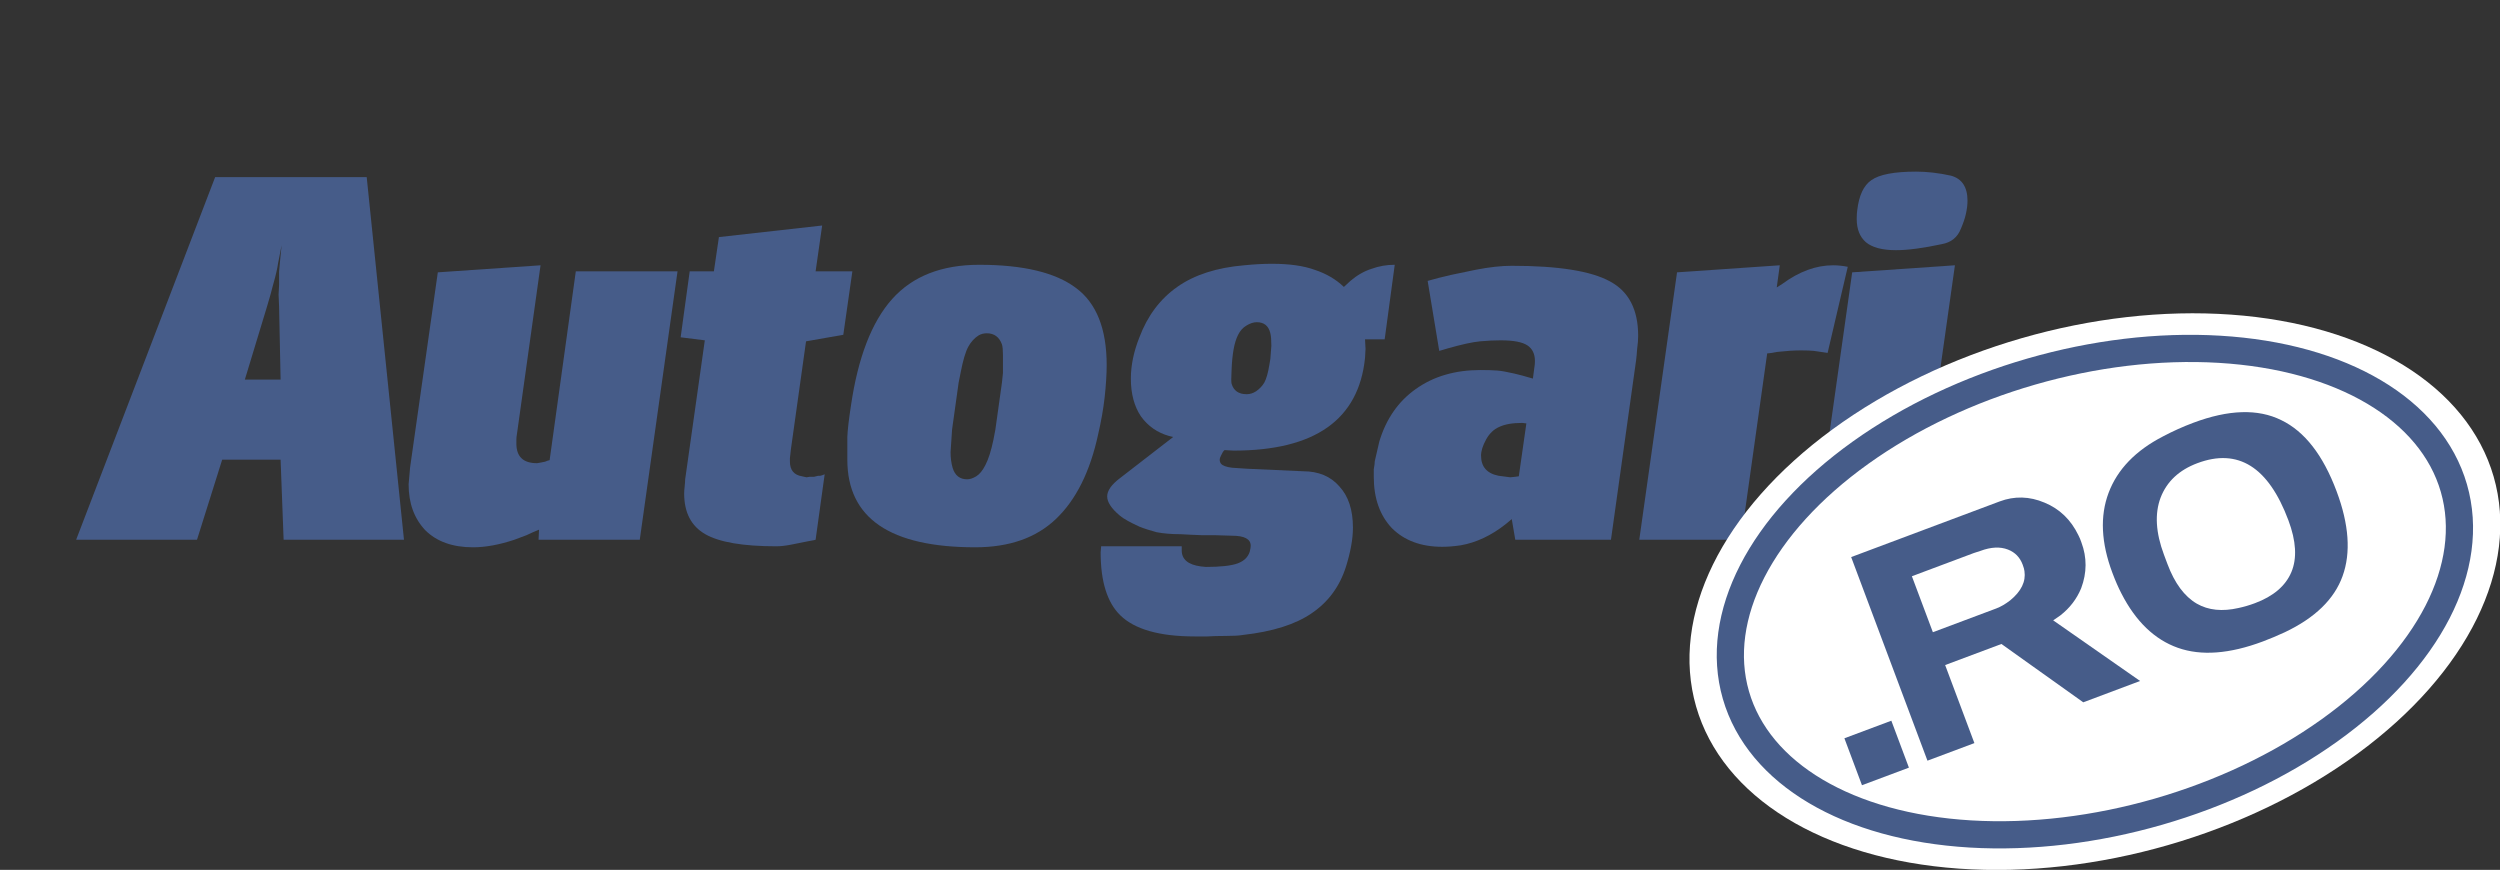
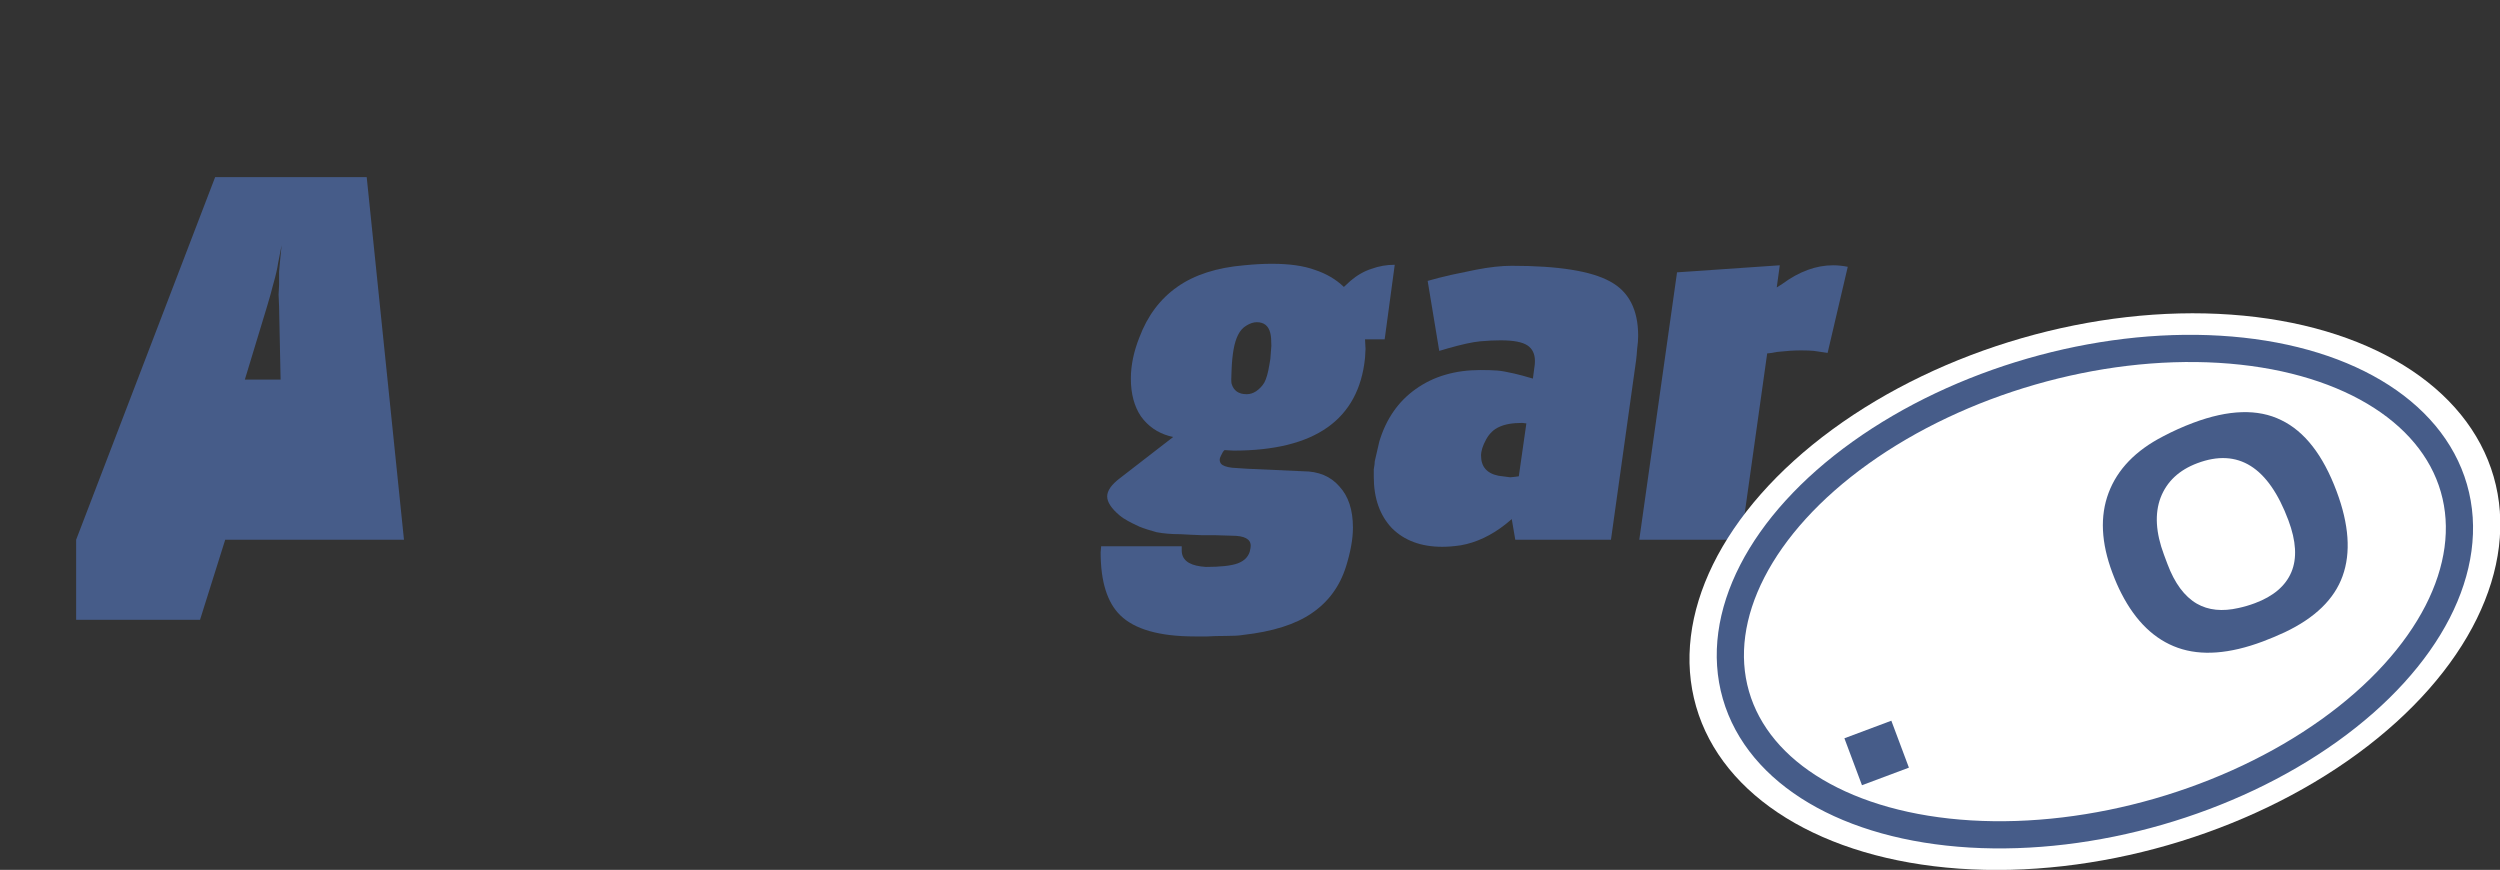
<svg xmlns="http://www.w3.org/2000/svg" xmlns:ns1="http://www.inkscape.org/namespaces/inkscape" xmlns:ns2="http://sodipodi.sourceforge.net/DTD/sodipodi-0.dtd" version="1.1" id="svg3770" ns1:version="0.92.3 (2405546, 2018-03-11)" ns2:docname="Rezervari la AutogariRO.svg" x="0px" y="0px" viewBox="0 0 2482.2 863.7" style="enable-background:new 0 0 2482.2 863.7;" xml:space="preserve">
  <rect x="0" y="0" width="2482.2" height="863.7" fill="#333333" stroke="none" />
  <style type="text/css">
	.st0{fill:#FFFFFF;}
	.st1{fill:none;stroke:#465c89;stroke-width:27;}
	.st2{fill:#465c89;}
</style>
  <defs>
    <ns1:path-effect apply_no_weight="true" apply_with_weight="true" effect="bspline" helper_size="0" id="path-effect4638" is_visible="true" only_selected="false" steps="2" weight="33.333">
		</ns1:path-effect>
  </defs>
  <g id="text4611" class="st2">
-     <path id="path4694" ns1:connector-curvature="0" d="M75.6,535.9l138-360h150.5l37,360H281.6l-3-79.5h-58l-25,79.5H75.6z    M278.6,376.9l-1.5-72.5l-0.5-12l0.5-9.5c0-4.7,0-9,0-13c0.3-4.3,1.2-13.2,2.5-26.5c-1.3,6.7-2.5,12.7-3.5,18   c-0.7,5-2.3,12.2-5,21.5l-2.5,9.5l-3.5,12l-22,72.5H278.6z" />
-     <path id="path4696" ns1:connector-curvature="0" d="M407.2,463.9l27.5-193.5l102-7l-23.5,168c-0.3,1.7-0.5,3.3-0.5,5   c0,2,0,3.3,0,4c0,13,6.8,19.5,20.5,19.5l3-0.5l2.5-0.5l2.5-0.5l2.5-1l2-0.5l26-187.5h101l-37.5,266.5H534.7l0.5-10l-6,2.5l-6.5,3   l-12,4.5c-15,5-28.7,7.5-41,7.5c-20.3,0-36.2-5.7-47.5-17c-11-11.7-16.5-26.8-16.5-45.5L407.2,463.9z" />
-     <path id="path4698" ns1:connector-curvature="0" d="M675.8,334.9l9-65.5h24l5-34l102.5-11.5l-6.5,45.5h36.5l-9,63l-37,6.5   l-15,107l-1,9v3.5c0,8.3,4,13.2,12,14.5l4.5,1l3-0.5h4.5l4-1h2l2-0.5l2.5-1l-9,65l-2,0.5l-5.5,1c-6.3,1.3-12.2,2.5-17.5,3.5   s-10,1.5-14,1.5c-33,0-56.5-4-70.5-12c-14-8-21-21.5-21-40.5c0-2,0.2-4.3,0.5-7c0.3-3,0.5-5.3,0.5-7l19.5-138L675.8,334.9z" />
-     <path id="path4700" ns1:connector-curvature="0" d="M841.3,456.4c0-8,0-15.5,0-22.5c0.3-7.3,1.5-17.5,3.5-30.5   c7-48.3,20.7-83.8,41-106.5c20.3-22.7,49.2-34,86.5-34c43.7,0,75.7,7.7,96,23c20.3,15,30.5,40.5,30.5,76.5c0,9.3-0.7,20-2,32   c-1.3,11.7-3.5,24-6.5,37c-8,37-22,65-42,84c-19.7,18.7-46.3,28-80,28C883.6,543.4,841.3,514.4,841.3,456.4L841.3,456.4z    M945.8,464.4c2.3,7.7,7.2,11.5,14.5,11.5c2.7,0,5.7-1,9-3s6.3-5.7,9-11c3-5.7,5.7-14,8-25l2-10.5l6.5-46.5l1-9.5c0-9,0-15,0-18   c0-4.7-0.3-8.2-1-10.5c-2.7-7.3-7.7-11-15-11c-3,0-5.7,0.7-8,2c-4.3,2.7-7.8,6.5-10.5,11.5s-5.2,13.5-7.5,25.5l-2,10l-6.5,46.5   l-1.5,22.5C943.8,454.6,944.5,459.8,945.8,464.4L945.8,464.4z" />
+     <path id="path4694" ns1:connector-curvature="0" d="M75.6,535.9l138-360h150.5l37,360H281.6h-58l-25,79.5H75.6z    M278.6,376.9l-1.5-72.5l-0.5-12l0.5-9.5c0-4.7,0-9,0-13c0.3-4.3,1.2-13.2,2.5-26.5c-1.3,6.7-2.5,12.7-3.5,18   c-0.7,5-2.3,12.2-5,21.5l-2.5,9.5l-3.5,12l-22,72.5H278.6z" />
    <path id="path4702" ns1:connector-curvature="0" d="M1093.3,542.4h80v4c0,9,6.3,14.3,19,16l5,0.5c14.7,0,25.2-1.2,31.5-3.5   c6.3-2.3,10.3-6.2,12-11.5c0.7-2.7,1-4.7,1-6c0-6.7-6.2-10-18.5-10l-16.5-0.5h-13l-12-0.5l-9.5-0.5c-9.3,0-17.3-0.7-24-2   c-6.3-1.7-12-3.5-17-5.5c-5-2.3-9-4.3-12-6c-3-1.7-5.5-3.3-7.5-5c-8.3-7-12.5-13.3-12.5-19c0-5.7,4.2-11.7,12.5-18l53-41l-4-1   c-11.7-3.3-21-9.8-28-19.5c-6.7-10-10-22.5-10-37.5c0-13,2.8-26.7,8.5-41c8-21.3,20.5-38,37.5-50c17-12,39.2-19.2,66.5-21.5   c10-1,19.2-1.5,27.5-1.5c17.3,0,31.5,2,42.5,6c11.3,3.7,21,9.3,29,17l6.5-6c6.7-5.7,13.7-9.7,21-12c7.3-2.7,15-4,23-4l-10,74h-19.5   l0.5,9.5l-0.5,9c-6.3,61.3-49.8,92-130.5,92l-9-0.5l-1,1l-1,1.5l-1.5,3c-1.7,3-1.7,5.7,0,8c1.7,2,5.3,3.3,11,4l15,1l55.5,2.5   c15.3,0,27.3,5,36,15c9,9.7,13.5,23.3,13.5,41c0,11-2.3,24-7,39c-6.3,19.7-17.7,35-34,46c-16,11-38.7,18.2-68,21.5   c-4,0.7-9.8,1-17.5,1c-7.3,0-13.3,0.2-18,0.5c-5.7,0-9.8,0-12.5,0c-35,0-59.7-7-74-21c-13-12.7-19.5-33.5-19.5-62.5L1093.3,542.4z    M1222.8,380.9c2,7,7,10.5,15,10.5c3.3,0,6.5-1,9.5-3c3.3-2.3,6-5.2,8-8.5c2-3.7,3.7-9.5,5-17.5l1-6l1-13c0-5.7-0.3-9.8-1-12.5   c-1.7-7.3-6.2-11-13.5-11c-3.3,0-6.8,1.2-10.5,3.5c-3.3,2-6,5-8,9c-2,4-3.5,8.8-4.5,14.5c-1,5.7-1.7,12.5-2,20.5   C1222.4,375.1,1222.4,379.6,1222.8,380.9L1222.8,380.9z" />
    <path id="path4704" ns1:connector-curvature="0" d="M1522,375.9l1.5-11.5c0.3-1.3,0.5-3.3,0.5-6c0-7-2.5-12.2-7.5-15.5   c-5-3.3-13.8-5-26.5-5c-6,0-12.8,0.3-20.5,1c-7.3,0.7-18,3-32,7l-8.5,2.5l-11.5-69.5l11-3l12.5-3c7.7-1.7,15.7-3.3,24-5   c13.7-2.7,25.7-4,36-4c46.3,0,78.8,5.2,97.5,15.5c18.7,10,28,28,28,54c0,3.7-0.3,8-1,13c-0.3,4.7-0.7,8.3-1,11l-25,178.5h-95   l-3.5-20.5l-6,5c-14.3,11.3-29.2,18.3-44.5,21c-6.7,1-12.8,1.5-18.5,1.5c-21,0-37.7-6.2-50-18.5c-12-12.7-18-29.7-18-51   c0-2.3,0-4.8,0-7.5c0.7-3.7,1-6.3,1-8l4.5-19.5c6.7-22.3,18.7-39.7,36-52c17.7-12.7,39.2-19,64.5-19c7,0,12.5,0.2,16.5,0.5   c4,0.3,9.7,1.3,17,3l8,2L1522,375.9z M1511.5,419.9c-9.7,0-17.3,1.3-23,4c-5.3,2.3-9.7,6.5-13,12.5c-3.3,6-5,11.3-5,16   c0,11,5.8,17.7,17.5,20l11.5,1.5l5-0.5l3.5-0.5l7.5-52.5L1511.5,419.9z" />
    <path id="path4706" ns1:connector-curvature="0" d="M1627.6,535.9l37.5-265.5l102-7l-3,22l5.5-3.5   c16.7-12.3,33.5-18.5,50.5-18.5c4.7,0,9.5,0.5,14.5,1.5l-20,85.5l-13.5-2c-3-0.3-7.3-0.5-13-0.5c-6.7,0-14.5,0.5-23.5,1.5l-5.5,1   l-4.5,0.5l-26,185L1627.6,535.9z" />
-     <path id="path4708" ns1:connector-curvature="0" d="M1801.5,535.9l37.5-265.5l102-7l-38.5,272.5c-10.7-0.3-25-0.7-43-1   c-17.7-0.3-27.8-0.5-30.5-0.5c-6.7,0-13,0.2-19,0.5C1804.3,534.9,1801.5,535.3,1801.5,535.9L1801.5,535.9z M1844,208.9   c1.7-14.7,6.3-24.7,14-30c8-5.7,22.8-8.5,44.5-8.5c10.7,0,22.2,1.3,34.5,4c11,3,16.5,11.3,16.5,25c0,3.7-0.5,7.8-1.5,12.5   c-1,4.7-2.7,9.7-5,15c-3.3,8.7-9.7,13.8-19,15.5c-18.7,4-33.8,6-45.5,6c-13.7,0-23.7-2.7-30-8c-6-5.3-9-13-9-23   C1843.5,213.8,1843.7,210.9,1844,208.9L1844,208.9z" />
  </g>
  <g id="flowRoot3774" transform="scale(0.265)">
</g>
  <ellipse id="path3772" transform="matrix(0.961 -0.277 0.277 0.961 -81.319 598.994)" class="st0" cx="2079.7" cy="587.4" rx="412" ry="261.9" />
  <g id="flowRoot3782" transform="matrix(0.247,-0.094,0.094,0.247,410.856,-117.769)">
    <path id="path4687" class="st2" ns1:connector-curvature="0" d="M3877.1,5108.7l1-188.3l188.3,1l-1,188.3L3877.1,5108.7z" />
-     <path id="path4689" class="st2" ns1:connector-curvature="0" d="M4764.9,5113.3l-209.4-314.2l-225.8-1.2l-1.6,313.1l-188.3-1l4.2-816.8   l595.6,3c59.7,0.3,111.8,21.7,156.2,64.3c44.4,41.8,69.5,94.9,75.2,159.2c0.7,5.3,1.1,10.2,1.1,14.8c0,5.3-0.1,10.2-0.1,14.7   c-0.3,60.5-21,114.1-62.1,160.8c-29.7,31.6-66.1,54.1-109.3,67.5l-31.8,7.8l224.1,329L4764.9,5113.3z M4606.1,4444.2l-26.1-1.3   l-248.4-1.3l-1.1,224.6l254.1,1.3c18.2,0.1,38.2-3.2,60.2-9.9c50.8-17.1,80.4-45,88.9-83.5c1.5-5.3,2.3-13.6,2.4-24.9   c0.2-29.5-10.3-53.8-31.4-72.8C4681.3,4455.2,4648.4,4444.5,4606.1,4444.2L4606.1,4444.2z" />
    <path id="path4691" class="st2" ns1:connector-curvature="0" d="M5565.5,5136.6c-31,2.1-60.5,3.1-88.5,3c-133.9-0.7-236.2-31.1-307-91.2   c-70.8-60.1-112.7-148.8-125.7-266.1c-2.9-25-4.3-53.3-4.1-85.1c0.6-120.3,31.7-215.4,93.4-285.4   c62.4-70.8,151.5-112.7,267.2-125.7c41.6-5.1,82.9-7.5,123.7-7.3c142.2,0.7,246.4,36.8,312.6,108.2c67,70.7,100.1,178.6,99.3,323.8   c-0.7,133.1-31.5,235.1-92.3,305.8C5784,5086.7,5691.1,5126.7,5565.5,5136.6z M5485.2,4426.1c-73.4-0.4-131.7,23.5-175.1,71.7   c-42.6,48.2-64.1,116.5-64.6,205l-0.2,37.4c-0.4,77.1,16.3,136.6,50.1,178.4c31.6,38.7,78.7,62.4,141.4,71.1   c20.4,3.1,41.6,4.8,63.5,4.9c74.1,0.4,130.6-19.8,169.3-60.4c38.8-40.6,58.4-102.6,58.8-185.8   C5729.7,4534.3,5648.6,4426.9,5485.2,4426.1L5485.2,4426.1z" />
  </g>
  <ellipse id="ellipse4597" transform="matrix(0.961 -0.277 0.277 0.961 -81.319 598.994)" class="st1" cx="2079.7" cy="587.4" rx="370.9" ry="227.4" />
</svg>